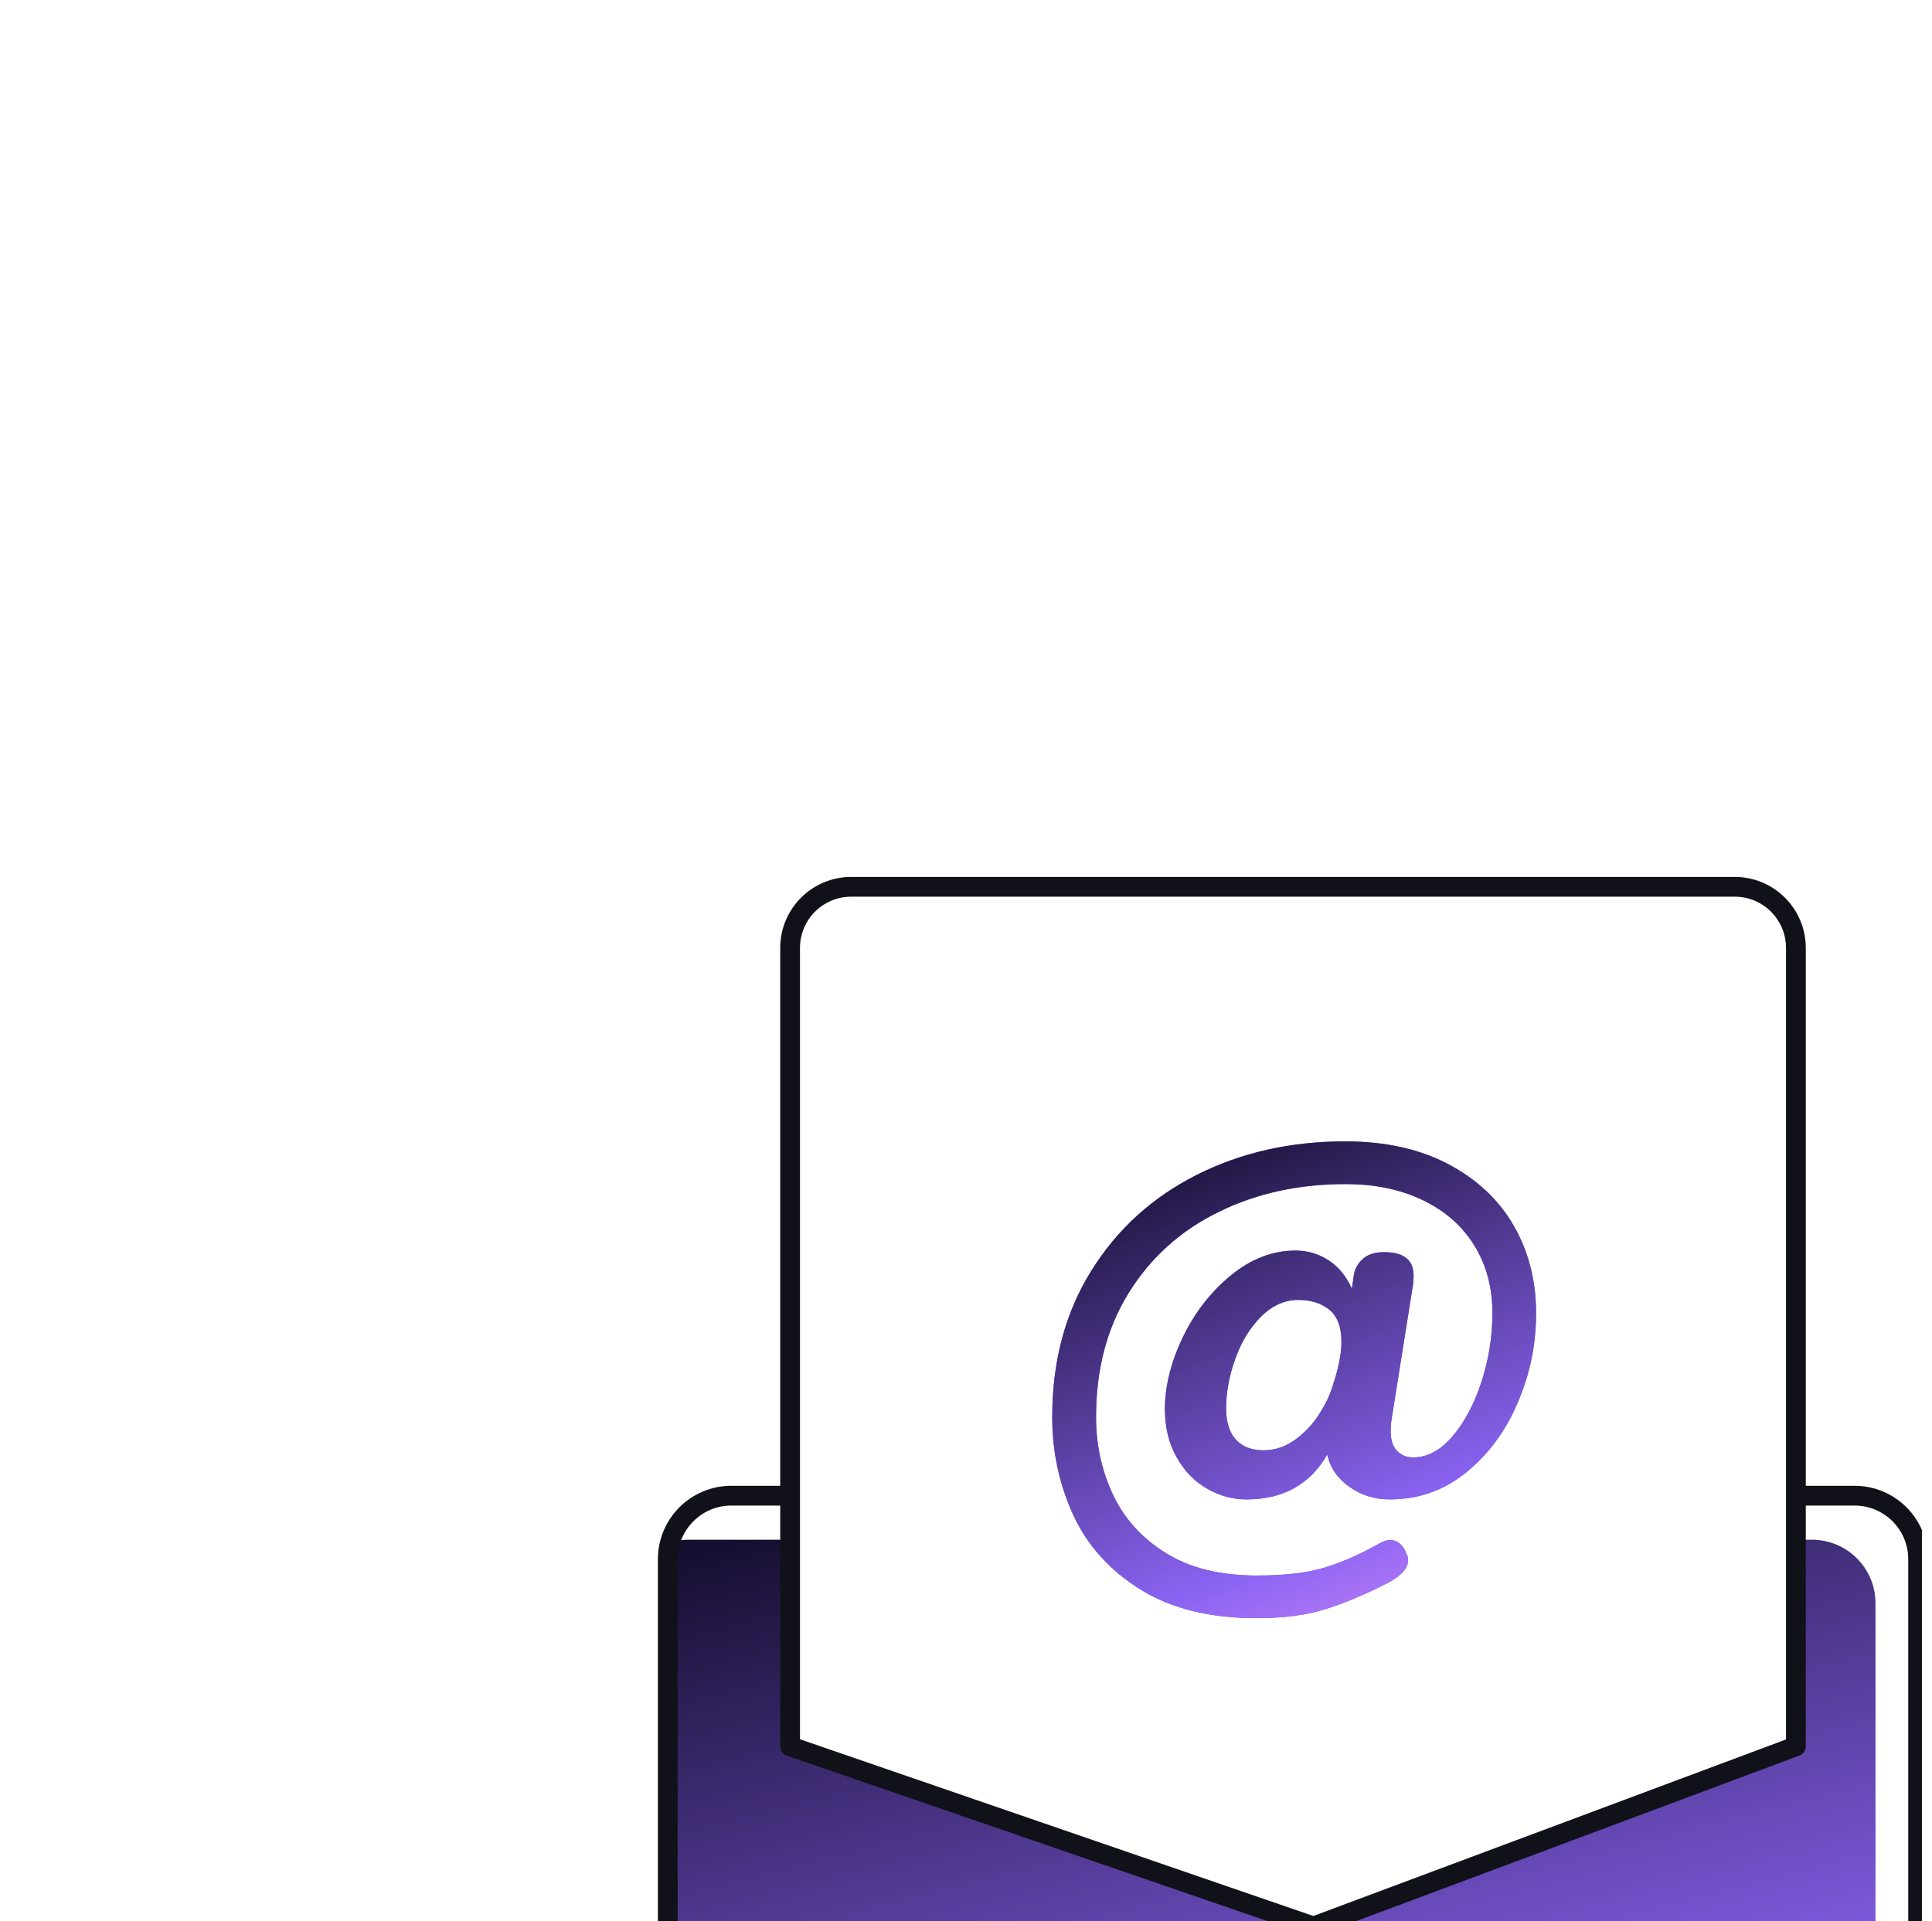
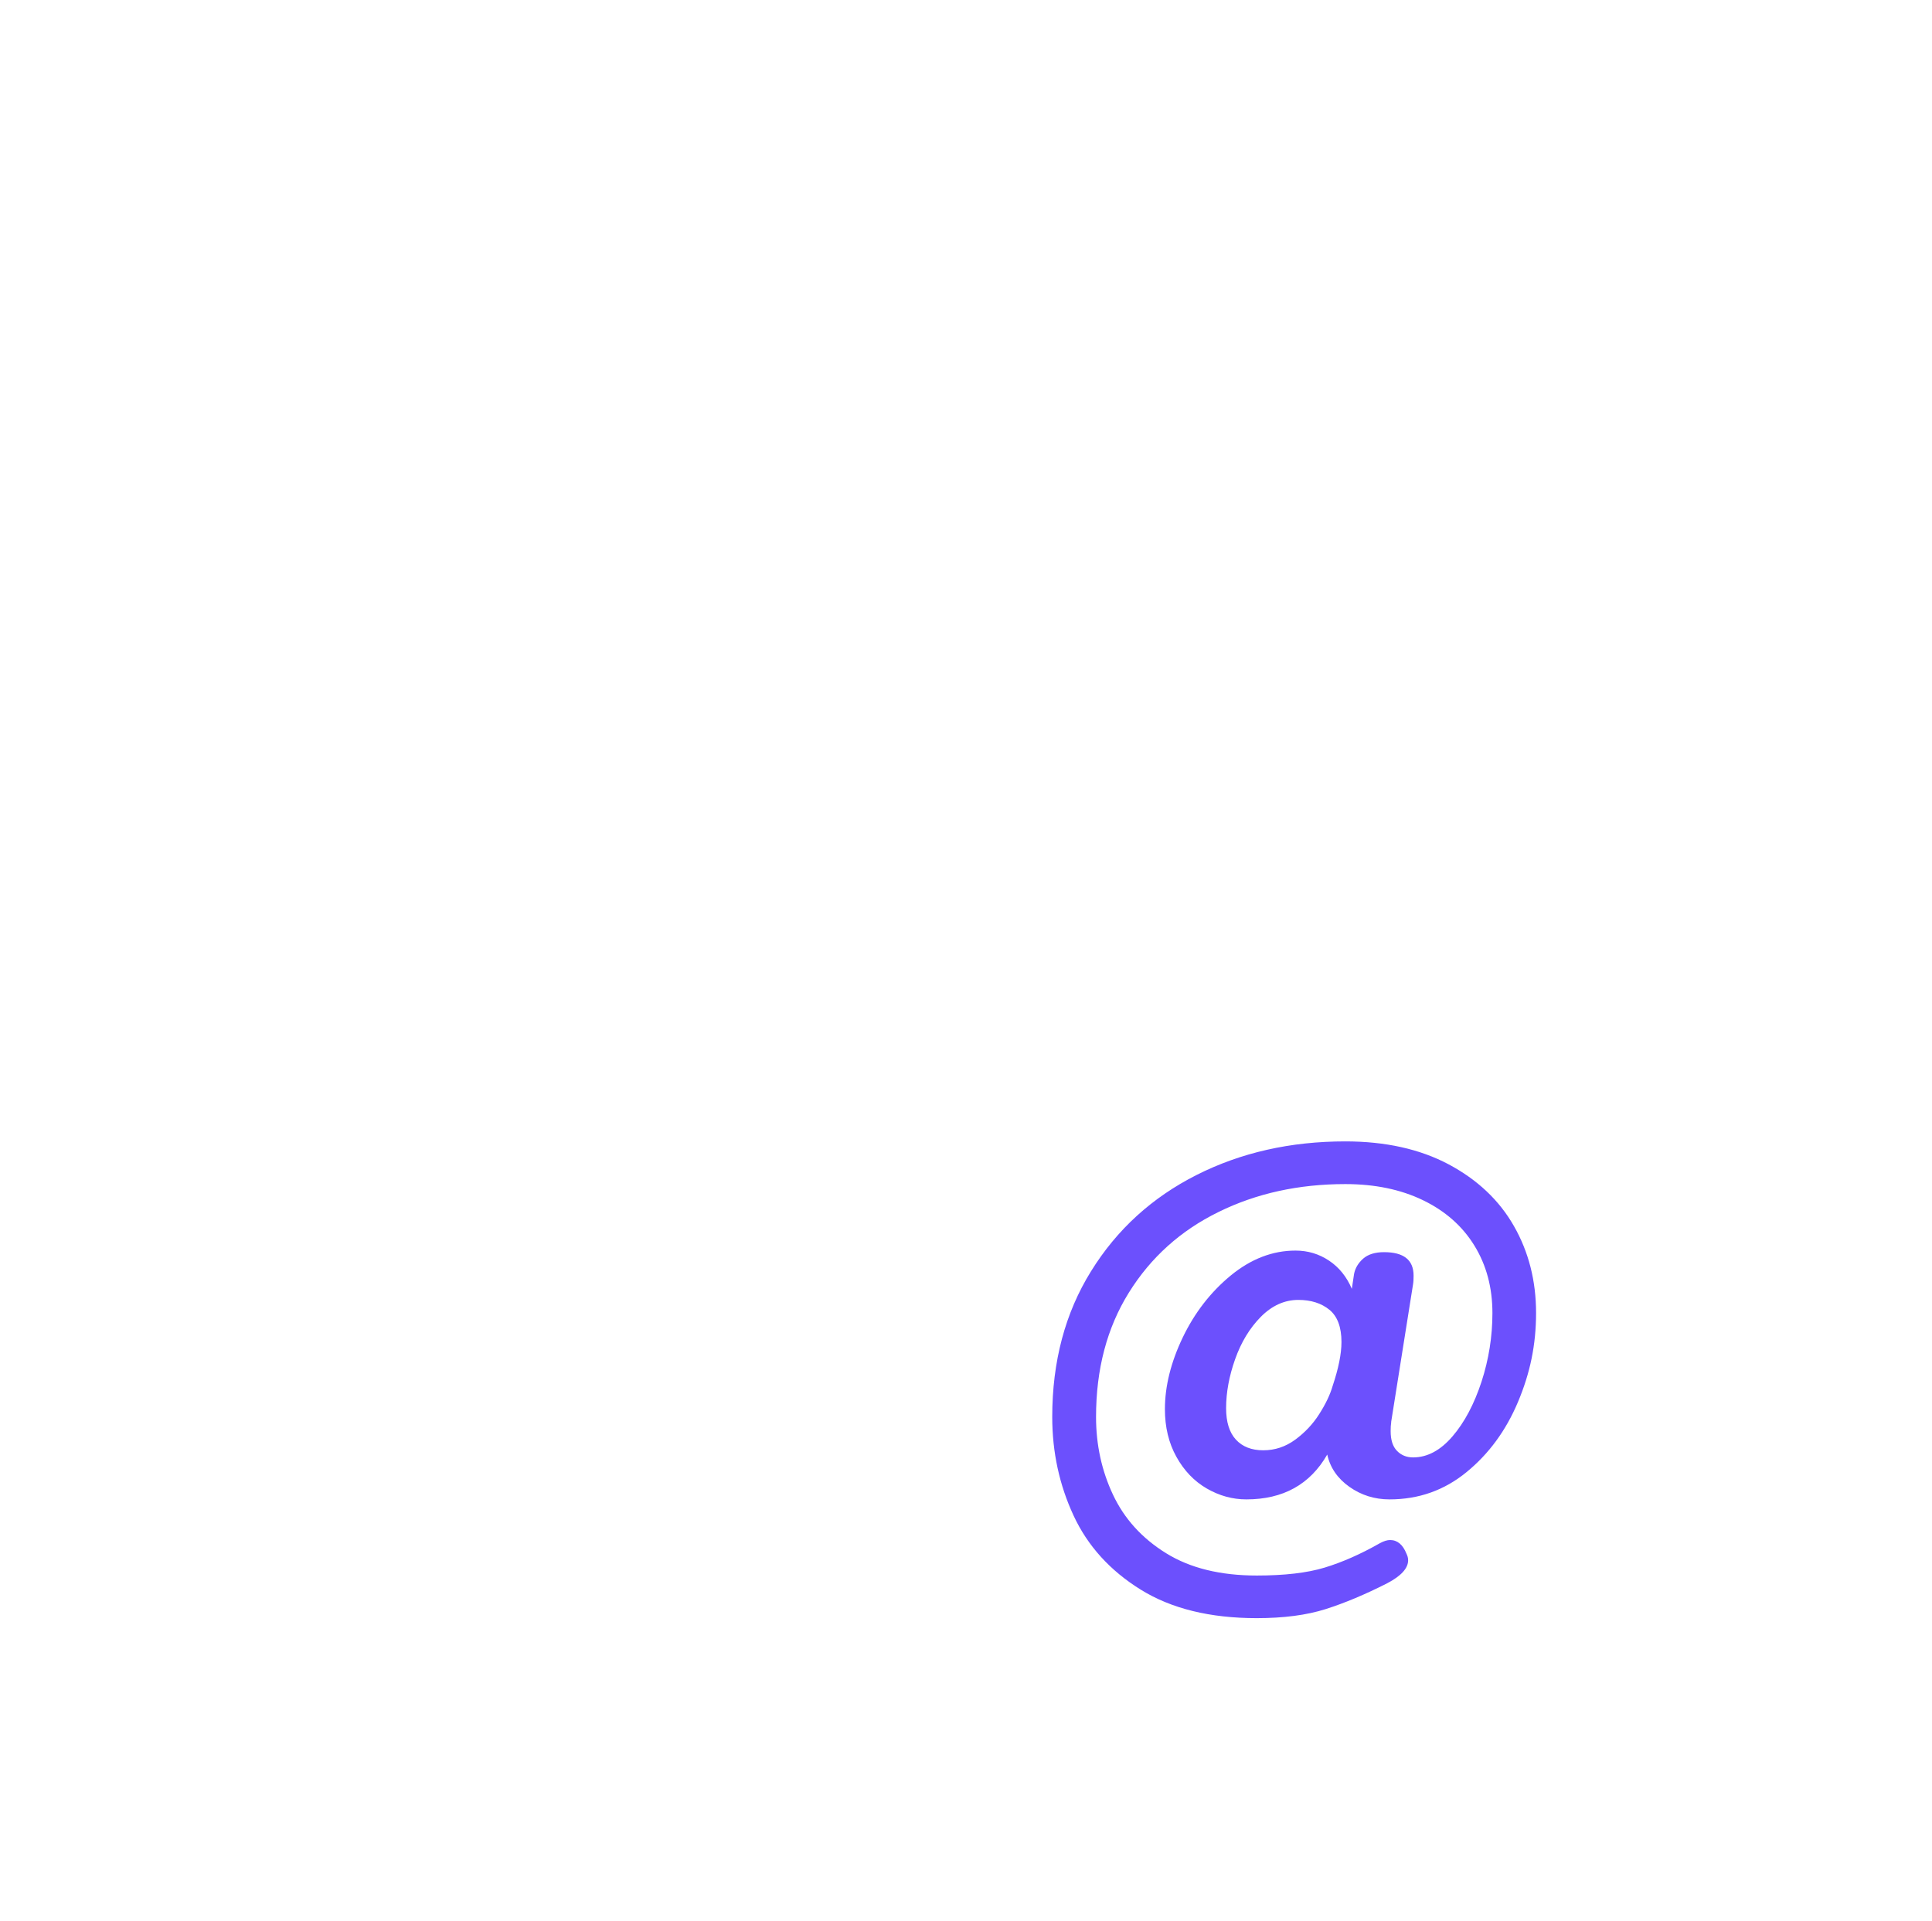
<svg xmlns="http://www.w3.org/2000/svg" width="181" height="180" viewBox="0 0 181 180" fill="none">
  <g clip-path="url(#clip0_14_1825)">
    <g filter="url(#filter0_dddd_14_1825)">
-       <path d="M142.352 79.196H37.124C33.834 79.196 31.168 81.863 31.168 85.152V145.719C31.168 149.008 33.834 151.675 37.124 151.675H142.352C145.641 151.675 148.308 149.008 148.308 145.719V85.152C148.308 81.863 145.641 79.196 142.352 79.196Z" fill="#6C50FD" />
-       <path d="M142.352 79.196H37.124C33.834 79.196 31.168 81.863 31.168 85.152V145.719C31.168 149.008 33.834 151.675 37.124 151.675H142.352C145.641 151.675 148.308 149.008 148.308 145.719V85.152C148.308 81.863 145.641 79.196 142.352 79.196Z" fill="url(#paint0_linear_14_1825)" />
-       <path d="M142.359 79.196H37.123C34.382 79.196 32.079 81.056 31.39 83.582C31.938 83.411 32.523 83.323 33.13 83.323H138.359C141.648 83.323 144.315 85.989 144.315 89.278V149.852C144.315 150.393 144.233 150.919 144.1 151.423C146.537 150.682 148.315 148.415 148.315 145.726V85.152C148.315 81.863 145.648 79.196 142.359 79.196Z" fill="white" />
-       <path d="M142.352 79.196H37.124C33.834 79.196 31.168 81.863 31.168 85.152V145.719C31.168 149.008 33.834 151.675 37.124 151.675H142.352C145.641 151.675 148.308 149.008 148.308 145.719V85.152C148.308 81.863 145.641 79.196 142.352 79.196Z" stroke="#111119" stroke-width="1.852" stroke-linecap="round" stroke-linejoin="round" />
-       <path d="M136.856 102.679L91.66 119.561L42.628 102.679V27.875C42.628 24.712 45.191 22.148 48.354 22.148H131.129C134.292 22.148 136.856 24.712 136.856 27.875V102.679Z" fill="white" stroke="#111119" stroke-width="1.852" stroke-linecap="round" stroke-linejoin="round" />
+       <path d="M142.359 79.196H37.123C34.382 79.196 32.079 81.056 31.39 83.582C31.938 83.411 32.523 83.323 33.13 83.323H138.359C141.648 83.323 144.315 85.989 144.315 89.278V149.852C144.315 150.393 144.233 150.919 144.1 151.423C146.537 150.682 148.315 148.415 148.315 145.726V85.152Z" fill="white" />
      <path d="M98.943 72.329C98.906 72.536 98.891 72.81 98.891 73.151C98.891 73.973 99.084 74.588 99.484 74.996C99.876 75.403 100.38 75.611 100.995 75.611C102.328 75.611 103.558 74.951 104.684 73.64C105.81 72.329 106.714 70.618 107.403 68.521C108.084 66.425 108.425 64.277 108.425 62.091C108.425 59.699 107.862 57.595 106.736 55.765C105.61 53.935 104.002 52.52 101.921 51.513C99.839 50.505 97.409 50.002 94.646 50.002C90.276 50.002 86.313 50.868 82.764 52.617C79.209 54.358 76.416 56.876 74.364 60.173C72.312 63.469 71.29 67.351 71.29 71.825C71.29 74.418 71.815 76.848 72.875 79.1C73.934 81.352 75.586 83.181 77.845 84.582C80.097 85.981 82.935 86.678 86.35 86.678C88.942 86.678 91.061 86.433 92.698 85.937C94.335 85.441 96.061 84.685 97.869 83.656C98.247 83.448 98.565 83.352 98.839 83.352C99.521 83.352 100.032 83.781 100.373 84.633C100.476 84.841 100.528 85.041 100.528 85.248C100.528 85.996 99.876 86.715 98.58 87.396C96.498 88.456 94.565 89.263 92.794 89.826C91.016 90.389 88.868 90.671 86.342 90.671C81.972 90.671 78.349 89.782 75.482 88.004C72.615 86.226 70.512 83.915 69.186 81.063C67.86 78.211 67.186 75.129 67.186 71.818C67.186 66.625 68.393 62.077 70.823 58.165C73.245 54.254 76.542 51.254 80.705 49.15C84.868 47.046 89.513 46.002 94.639 46.002C98.395 46.002 101.625 46.72 104.321 48.15C107.017 49.587 109.062 51.513 110.44 53.935C111.825 56.358 112.514 59.076 112.514 62.077C112.514 65.077 111.951 67.721 110.825 70.403C109.699 73.085 108.092 75.277 106.01 76.981C103.928 78.692 101.521 79.544 98.787 79.544C97.387 79.544 96.135 79.151 95.024 78.366C93.913 77.581 93.224 76.574 92.95 75.344C91.343 78.144 88.816 79.544 85.372 79.544C84.075 79.544 82.838 79.203 81.66 78.522C80.483 77.84 79.534 76.848 78.816 75.551C78.097 74.255 77.742 72.766 77.742 71.092C77.742 68.944 78.297 66.706 79.409 64.38C80.52 62.062 82.023 60.121 83.912 58.565C85.809 57.01 87.831 56.232 89.979 56.232C91.142 56.232 92.187 56.55 93.128 57.18C94.069 57.81 94.772 58.691 95.254 59.817L95.461 58.432C95.565 57.884 95.846 57.41 96.306 56.995C96.765 56.587 97.424 56.38 98.276 56.38C100.121 56.38 101.039 57.113 101.039 58.58C101.039 58.921 101.025 59.195 100.987 59.402L98.936 72.307L98.943 72.329ZM94.283 64.802C94.283 63.403 93.906 62.395 93.157 61.78C92.402 61.165 91.431 60.854 90.239 60.854C88.942 60.854 87.772 61.388 86.727 62.439C85.683 63.499 84.883 64.817 84.32 66.41C83.757 67.995 83.475 69.529 83.475 70.996C83.475 72.292 83.779 73.277 84.394 73.944C85.009 74.611 85.861 74.944 86.957 74.944C88.053 74.944 89.046 74.611 89.957 73.944C90.861 73.277 91.617 72.477 92.209 71.536C92.809 70.596 93.224 69.721 93.461 68.899C94.009 67.262 94.283 65.891 94.283 64.802Z" fill="#6C50FD" />
-       <path d="M98.943 72.329C98.906 72.536 98.891 72.81 98.891 73.151C98.891 73.973 99.084 74.588 99.484 74.996C99.876 75.403 100.38 75.611 100.995 75.611C102.328 75.611 103.558 74.951 104.684 73.64C105.81 72.329 106.714 70.618 107.403 68.521C108.084 66.425 108.425 64.277 108.425 62.091C108.425 59.699 107.862 57.595 106.736 55.765C105.61 53.935 104.002 52.52 101.921 51.513C99.839 50.505 97.409 50.002 94.646 50.002C90.276 50.002 86.313 50.868 82.764 52.617C79.209 54.358 76.416 56.876 74.364 60.173C72.312 63.469 71.29 67.351 71.29 71.825C71.29 74.418 71.815 76.848 72.875 79.1C73.934 81.352 75.586 83.181 77.845 84.582C80.097 85.981 82.935 86.678 86.35 86.678C88.942 86.678 91.061 86.433 92.698 85.937C94.335 85.441 96.061 84.685 97.869 83.656C98.247 83.448 98.565 83.352 98.839 83.352C99.521 83.352 100.032 83.781 100.373 84.633C100.476 84.841 100.528 85.041 100.528 85.248C100.528 85.996 99.876 86.715 98.58 87.396C96.498 88.456 94.565 89.263 92.794 89.826C91.016 90.389 88.868 90.671 86.342 90.671C81.972 90.671 78.349 89.782 75.482 88.004C72.615 86.226 70.512 83.915 69.186 81.063C67.86 78.211 67.186 75.129 67.186 71.818C67.186 66.625 68.393 62.077 70.823 58.165C73.245 54.254 76.542 51.254 80.705 49.15C84.868 47.046 89.513 46.002 94.639 46.002C98.395 46.002 101.625 46.72 104.321 48.15C107.017 49.587 109.062 51.513 110.44 53.935C111.825 56.358 112.514 59.076 112.514 62.077C112.514 65.077 111.951 67.721 110.825 70.403C109.699 73.085 108.092 75.277 106.01 76.981C103.928 78.692 101.521 79.544 98.787 79.544C97.387 79.544 96.135 79.151 95.024 78.366C93.913 77.581 93.224 76.574 92.95 75.344C91.343 78.144 88.816 79.544 85.372 79.544C84.075 79.544 82.838 79.203 81.66 78.522C80.483 77.84 79.534 76.848 78.816 75.551C78.097 74.255 77.742 72.766 77.742 71.092C77.742 68.944 78.297 66.706 79.409 64.38C80.52 62.062 82.023 60.121 83.912 58.565C85.809 57.01 87.831 56.232 89.979 56.232C91.142 56.232 92.187 56.55 93.128 57.18C94.069 57.81 94.772 58.691 95.254 59.817L95.461 58.432C95.565 57.884 95.846 57.41 96.306 56.995C96.765 56.587 97.424 56.38 98.276 56.38C100.121 56.38 101.039 57.113 101.039 58.58C101.039 58.921 101.025 59.195 100.987 59.402L98.936 72.307L98.943 72.329ZM94.283 64.802C94.283 63.403 93.906 62.395 93.157 61.78C92.402 61.165 91.431 60.854 90.239 60.854C88.942 60.854 87.772 61.388 86.727 62.439C85.683 63.499 84.883 64.817 84.32 66.41C83.757 67.995 83.475 69.529 83.475 70.996C83.475 72.292 83.779 73.277 84.394 73.944C85.009 74.611 85.861 74.944 86.957 74.944C88.053 74.944 89.046 74.611 89.957 73.944C90.861 73.277 91.617 72.477 92.209 71.536C92.809 70.596 93.224 69.721 93.461 68.899C94.009 67.262 94.283 65.891 94.283 64.802Z" fill="url(#paint1_linear_14_1825)" />
    </g>
  </g>
  <defs>
    <filter id="filter0_dddd_14_1825" x="23.44" y="16.23" width="160.793" height="187.631" filterUnits="userSpaceOnUse" color-interpolation-filters="sRGB">
      <feFlood flood-opacity="0" result="BackgroundImageFix" />
      <feColorMatrix in="SourceAlpha" type="matrix" values="0 0 0 0 0 0 0 0 0 0 0 0 0 0 0 0 0 0 127 0" result="hardAlpha" />
      <feOffset dx="0.923" dy="1.847" />
      <feGaussianBlur stdDeviation="2.308" />
      <feColorMatrix type="matrix" values="0 0 0 0 0 0 0 0 0 0 0 0 0 0 0 0 0 0 0.1 0" />
      <feBlend mode="normal" in2="BackgroundImageFix" result="effect1_dropShadow_14_1825" />
      <feColorMatrix in="SourceAlpha" type="matrix" values="0 0 0 0 0 0 0 0 0 0 0 0 0 0 0 0 0 0 127 0" result="hardAlpha" />
      <feOffset dx="4.617" dy="8.31" />
      <feGaussianBlur stdDeviation="4.617" />
      <feColorMatrix type="matrix" values="0 0 0 0 0 0 0 0 0 0 0 0 0 0 0 0 0 0 0.09 0" />
      <feBlend mode="normal" in2="effect1_dropShadow_14_1825" result="effect2_dropShadow_14_1825" />
      <feColorMatrix in="SourceAlpha" type="matrix" values="0 0 0 0 0 0 0 0 0 0 0 0 0 0 0 0 0 0 127 0" result="hardAlpha" />
      <feOffset dx="9.233" dy="18.467" />
      <feGaussianBlur stdDeviation="6.002" />
      <feColorMatrix type="matrix" values="0 0 0 0 0 0 0 0 0 0 0 0 0 0 0 0 0 0 0.05 0" />
      <feBlend mode="normal" in2="effect2_dropShadow_14_1825" result="effect3_dropShadow_14_1825" />
      <feColorMatrix in="SourceAlpha" type="matrix" values="0 0 0 0 0 0 0 0 0 0 0 0 0 0 0 0 0 0 127 0" result="hardAlpha" />
      <feOffset dx="16.62" dy="32.316" />
      <feGaussianBlur stdDeviation="7.387" />
      <feColorMatrix type="matrix" values="0 0 0 0 0 0 0 0 0 0 0 0 0 0 0 0 0 0 0.01 0" />
      <feBlend mode="normal" in2="effect3_dropShadow_14_1825" result="effect4_dropShadow_14_1825" />
      <feBlend mode="normal" in="SourceGraphic" in2="effect4_dropShadow_14_1825" result="shape" />
    </filter>
    <linearGradient id="paint0_linear_14_1825" x1="-6.935" y1="82.384" x2="23.033" y2="199.847" gradientUnits="userSpaceOnUse">
      <stop stop-color="#02000F" />
      <stop offset="0.67" stop-color="#8A63F2" />
      <stop offset="1" stop-color="#F79AFF" />
    </linearGradient>
    <linearGradient id="paint1_linear_14_1825" x1="52.441" y1="47.966" x2="79.332" y2="114.145" gradientUnits="userSpaceOnUse">
      <stop stop-color="#02000F" />
      <stop offset="0.67" stop-color="#8A63F2" />
      <stop offset="1" stop-color="#F79AFF" />
    </linearGradient>
    <clipPath id="clip0_14_1825">
      <rect width="180" height="180" fill="white" transform="translate(0.057)" />
    </clipPath>
  </defs>
</svg>